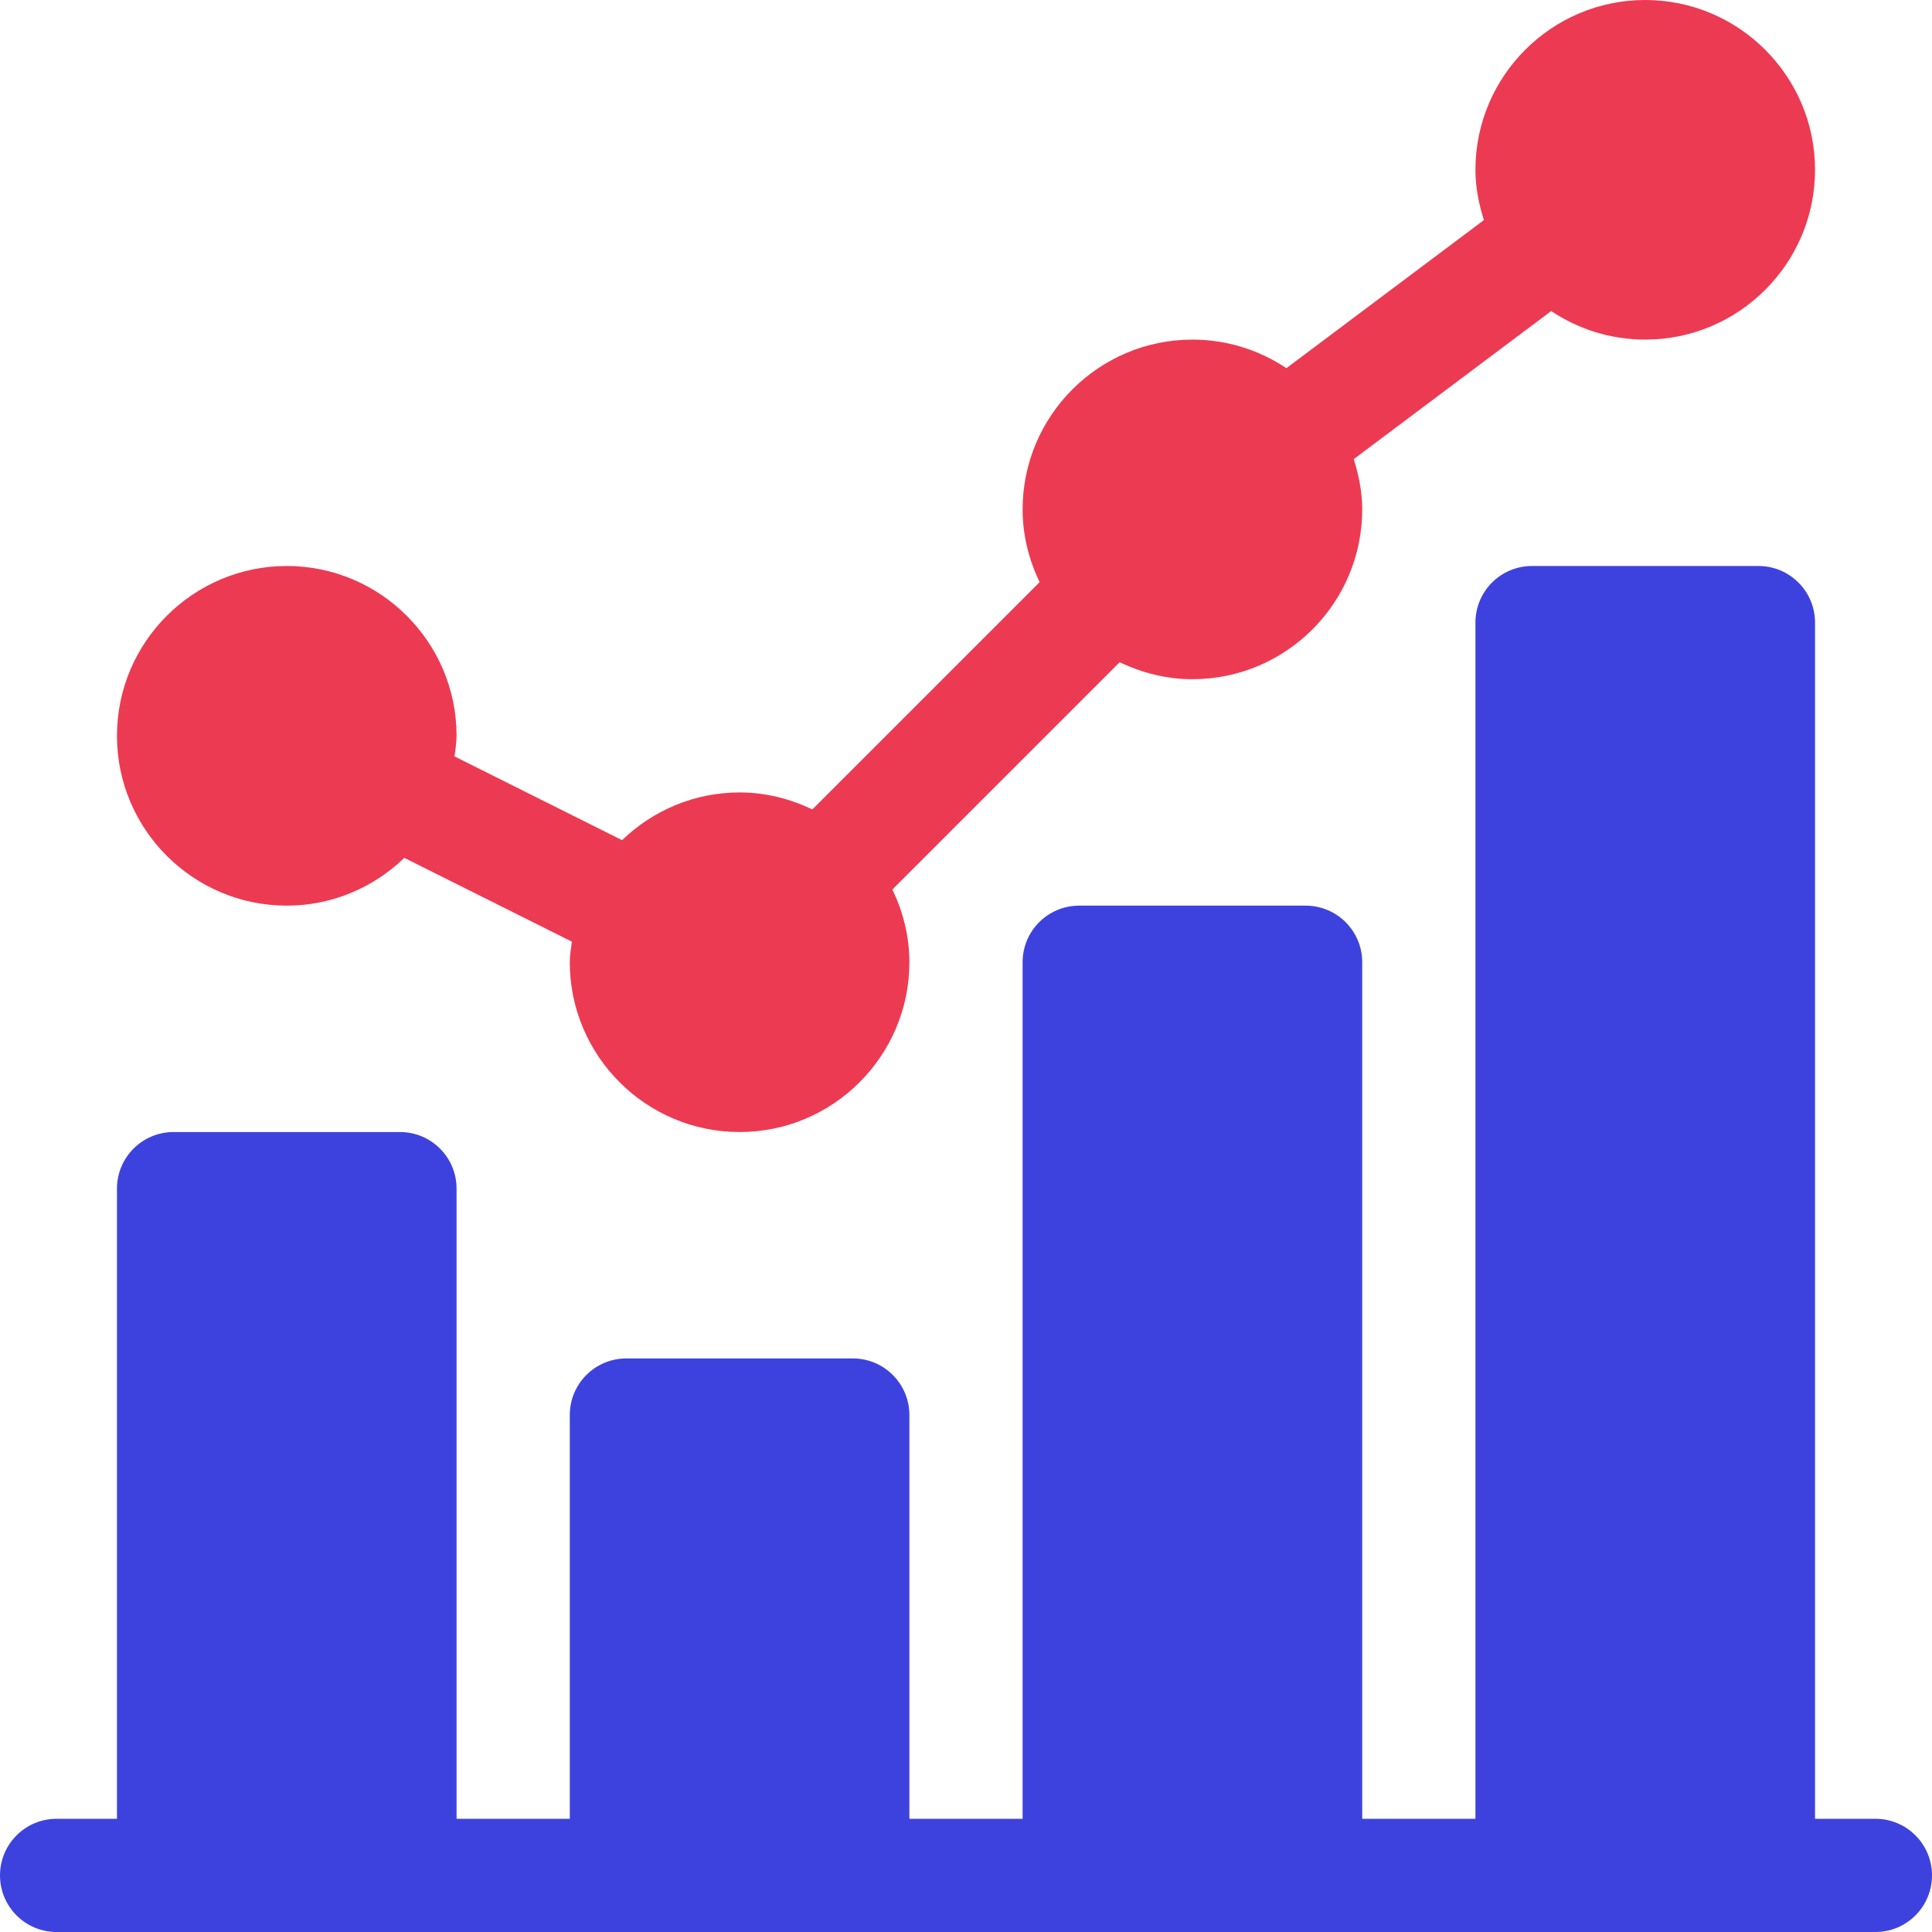
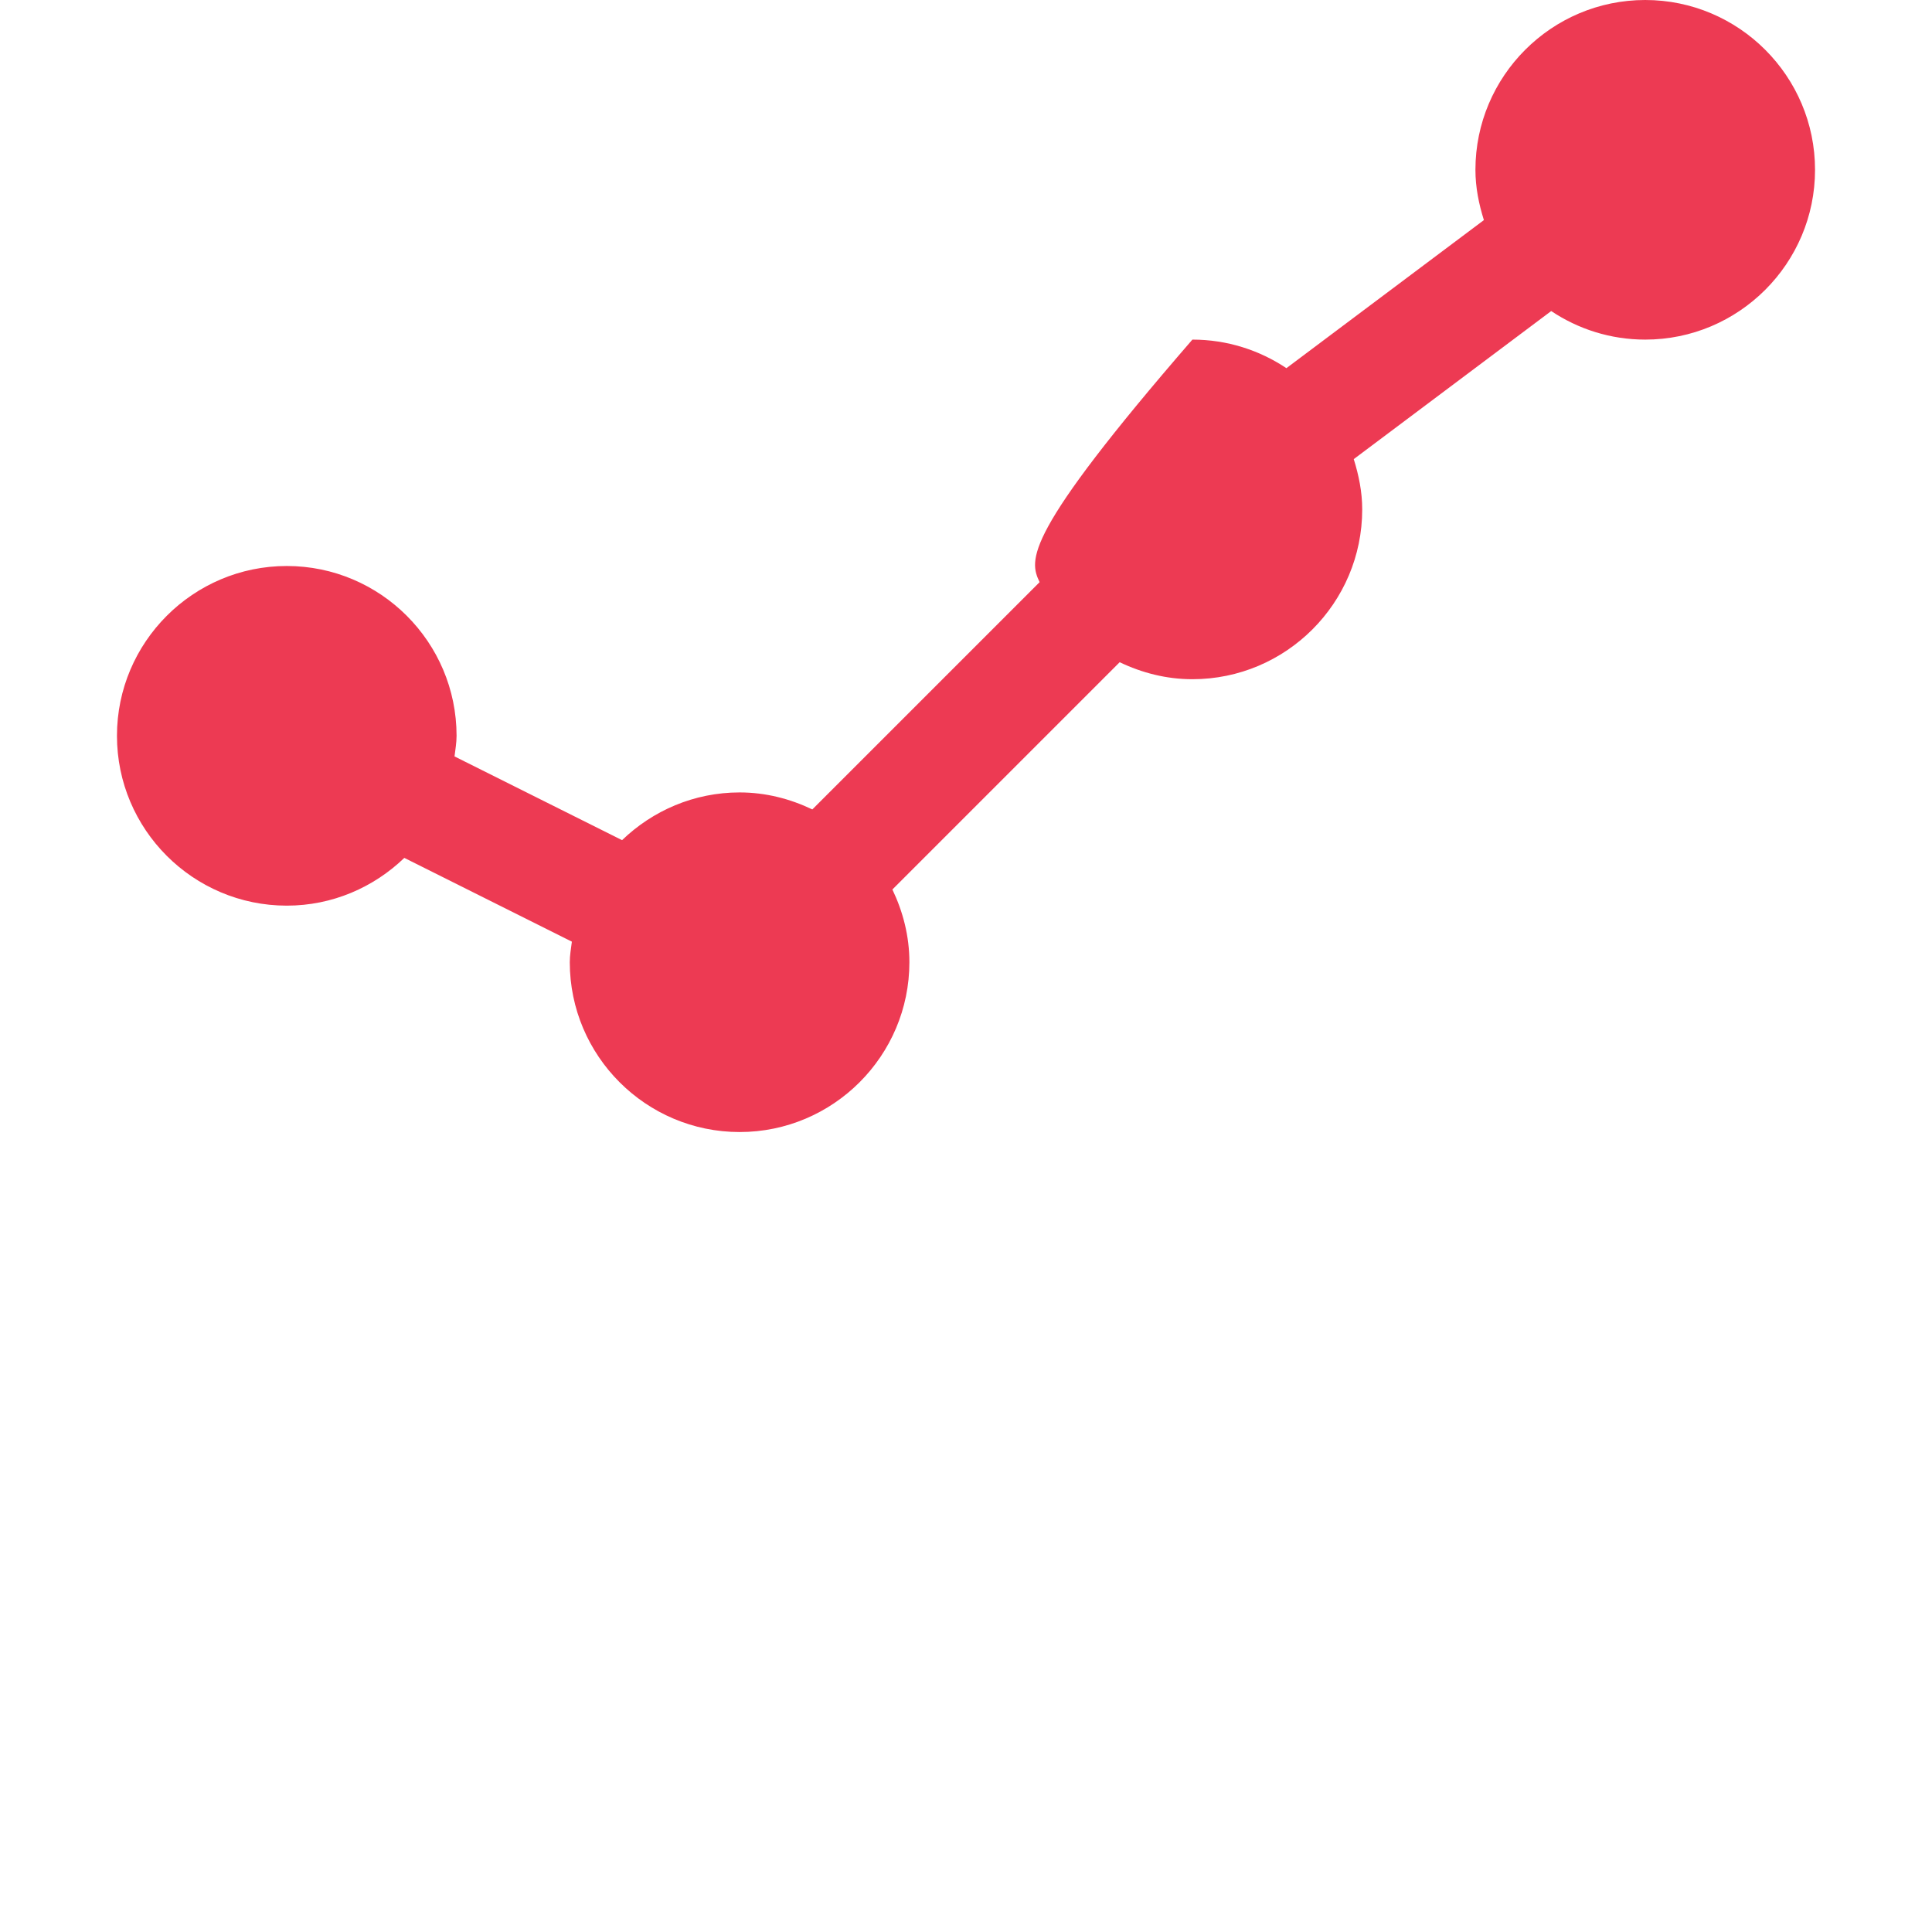
<svg xmlns="http://www.w3.org/2000/svg" width="50px" height="50px" viewBox="0 0 50 50" version="1.1">
  <title>bars</title>
  <desc>Created with Sketch.</desc>
  <g id="Main-screens" stroke="none" stroke-width="1" fill="none" fill-rule="evenodd">
    <g id="boostacademy" transform="translate(-782, -4694)" fill-rule="nonzero">
      <g id="Group-32" transform="translate(148, 4254)">
        <g id="bars" transform="translate(634, 440)">
-           <path d="M7.422,23.438 C8.604,23.438 9.673,22.963 10.464,22.202 L14.8,24.37 C14.778,24.546 14.746,24.72 14.746,24.902 C14.746,27.325 16.718,29.297 19.141,29.297 C21.564,29.297 23.535,27.325 23.535,24.902 C23.535,24.226 23.369,23.593 23.095,23.02 L28.977,17.138 C29.55,17.412 30.183,17.578 30.859,17.578 C33.282,17.578 35.254,15.607 35.254,13.184 C35.254,12.727 35.164,12.296 35.035,11.882 L40.145,8.05 C40.843,8.516 41.679,8.789 42.578,8.789 C45.001,8.789 46.973,6.818 46.973,4.395 C46.973,1.971 45.001,0 42.578,0 C40.155,0 38.184,1.971 38.184,4.395 C38.184,4.851 38.273,5.282 38.403,5.696 L33.292,9.528 C32.595,9.063 31.759,8.789 30.859,8.789 C28.436,8.789 26.465,10.76 26.465,13.184 C26.465,13.86 26.631,14.493 26.905,15.066 L21.023,20.948 C20.45,20.674 19.817,20.508 19.141,20.508 C17.959,20.508 16.889,20.982 16.099,21.743 L11.763,19.576 C11.784,19.399 11.816,19.225 11.816,19.043 C11.816,16.62 9.845,14.648 7.422,14.648 C4.999,14.648 3.027,16.62 3.027,19.043 C3.027,21.466 4.999,23.438 7.422,23.438 Z" id="Path" fill="#ED3A53" />
-           <path d="M48.535,47.07 L46.973,47.07 L46.973,16.113 C46.973,15.304 46.317,14.648 45.508,14.648 L39.648,14.648 C38.839,14.648 38.184,15.304 38.184,16.113 L38.184,47.07 L35.254,47.07 L35.254,24.902 C35.254,24.093 34.599,23.438 33.789,23.438 L27.93,23.438 C27.12,23.438 26.465,24.093 26.465,24.902 L26.465,47.07 L23.535,47.07 L23.535,36.621 C23.535,35.812 22.88,35.156 22.07,35.156 L16.211,35.156 C15.401,35.156 14.746,35.812 14.746,36.621 L14.746,47.07 L11.816,47.07 L11.816,30.762 C11.816,29.952 11.161,29.297 10.352,29.297 L4.492,29.297 C3.683,29.297 3.027,29.952 3.027,30.762 L3.027,47.07 L1.465,47.07 C0.655,47.07 0,47.726 0,48.535 C0,49.345 0.655,50 1.465,50 L48.535,50 C49.345,50 50,49.345 50,48.535 C50,47.726 49.345,47.07 48.535,47.07 Z" id="Path" fill="#3D42DF" />
+           <path d="M7.422,23.438 C8.604,23.438 9.673,22.963 10.464,22.202 L14.8,24.37 C14.778,24.546 14.746,24.72 14.746,24.902 C14.746,27.325 16.718,29.297 19.141,29.297 C21.564,29.297 23.535,27.325 23.535,24.902 C23.535,24.226 23.369,23.593 23.095,23.02 L28.977,17.138 C29.55,17.412 30.183,17.578 30.859,17.578 C33.282,17.578 35.254,15.607 35.254,13.184 C35.254,12.727 35.164,12.296 35.035,11.882 L40.145,8.05 C40.843,8.516 41.679,8.789 42.578,8.789 C45.001,8.789 46.973,6.818 46.973,4.395 C46.973,1.971 45.001,0 42.578,0 C40.155,0 38.184,1.971 38.184,4.395 C38.184,4.851 38.273,5.282 38.403,5.696 L33.292,9.528 C32.595,9.063 31.759,8.789 30.859,8.789 C26.465,13.86 26.631,14.493 26.905,15.066 L21.023,20.948 C20.45,20.674 19.817,20.508 19.141,20.508 C17.959,20.508 16.889,20.982 16.099,21.743 L11.763,19.576 C11.784,19.399 11.816,19.225 11.816,19.043 C11.816,16.62 9.845,14.648 7.422,14.648 C4.999,14.648 3.027,16.62 3.027,19.043 C3.027,21.466 4.999,23.438 7.422,23.438 Z" id="Path" fill="#ED3A53" />
        </g>
      </g>
    </g>
  </g>
</svg>